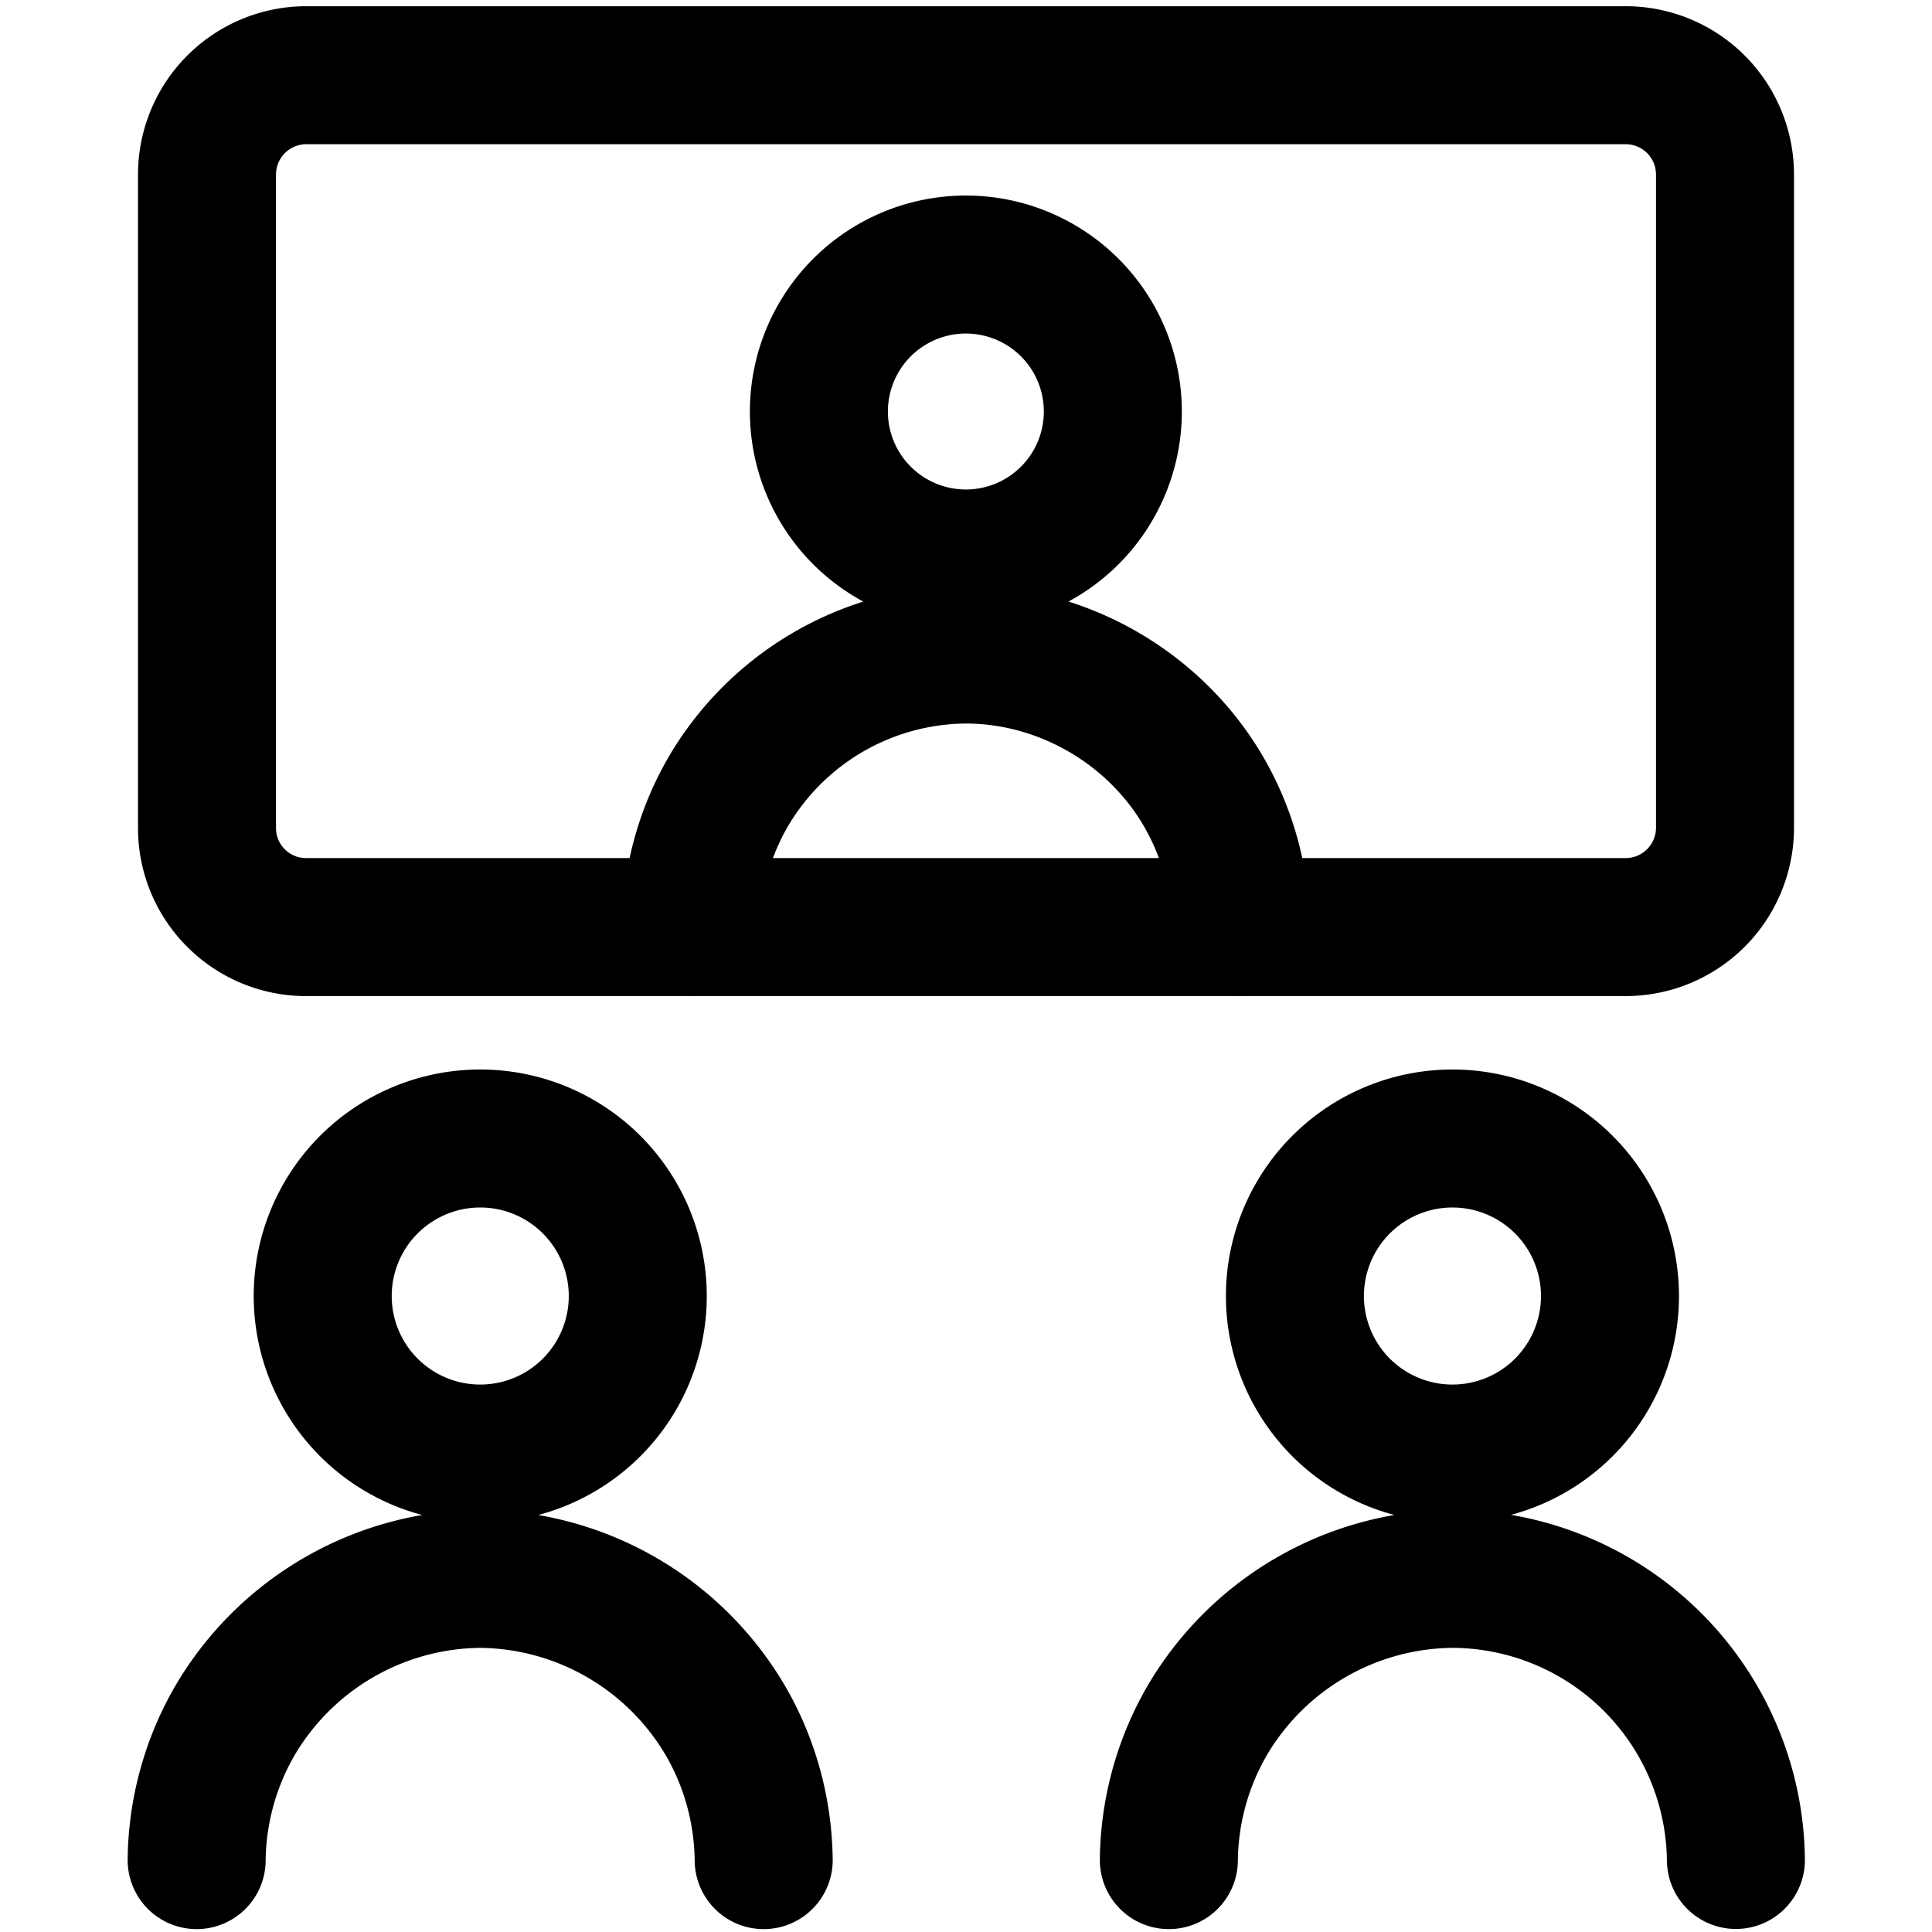
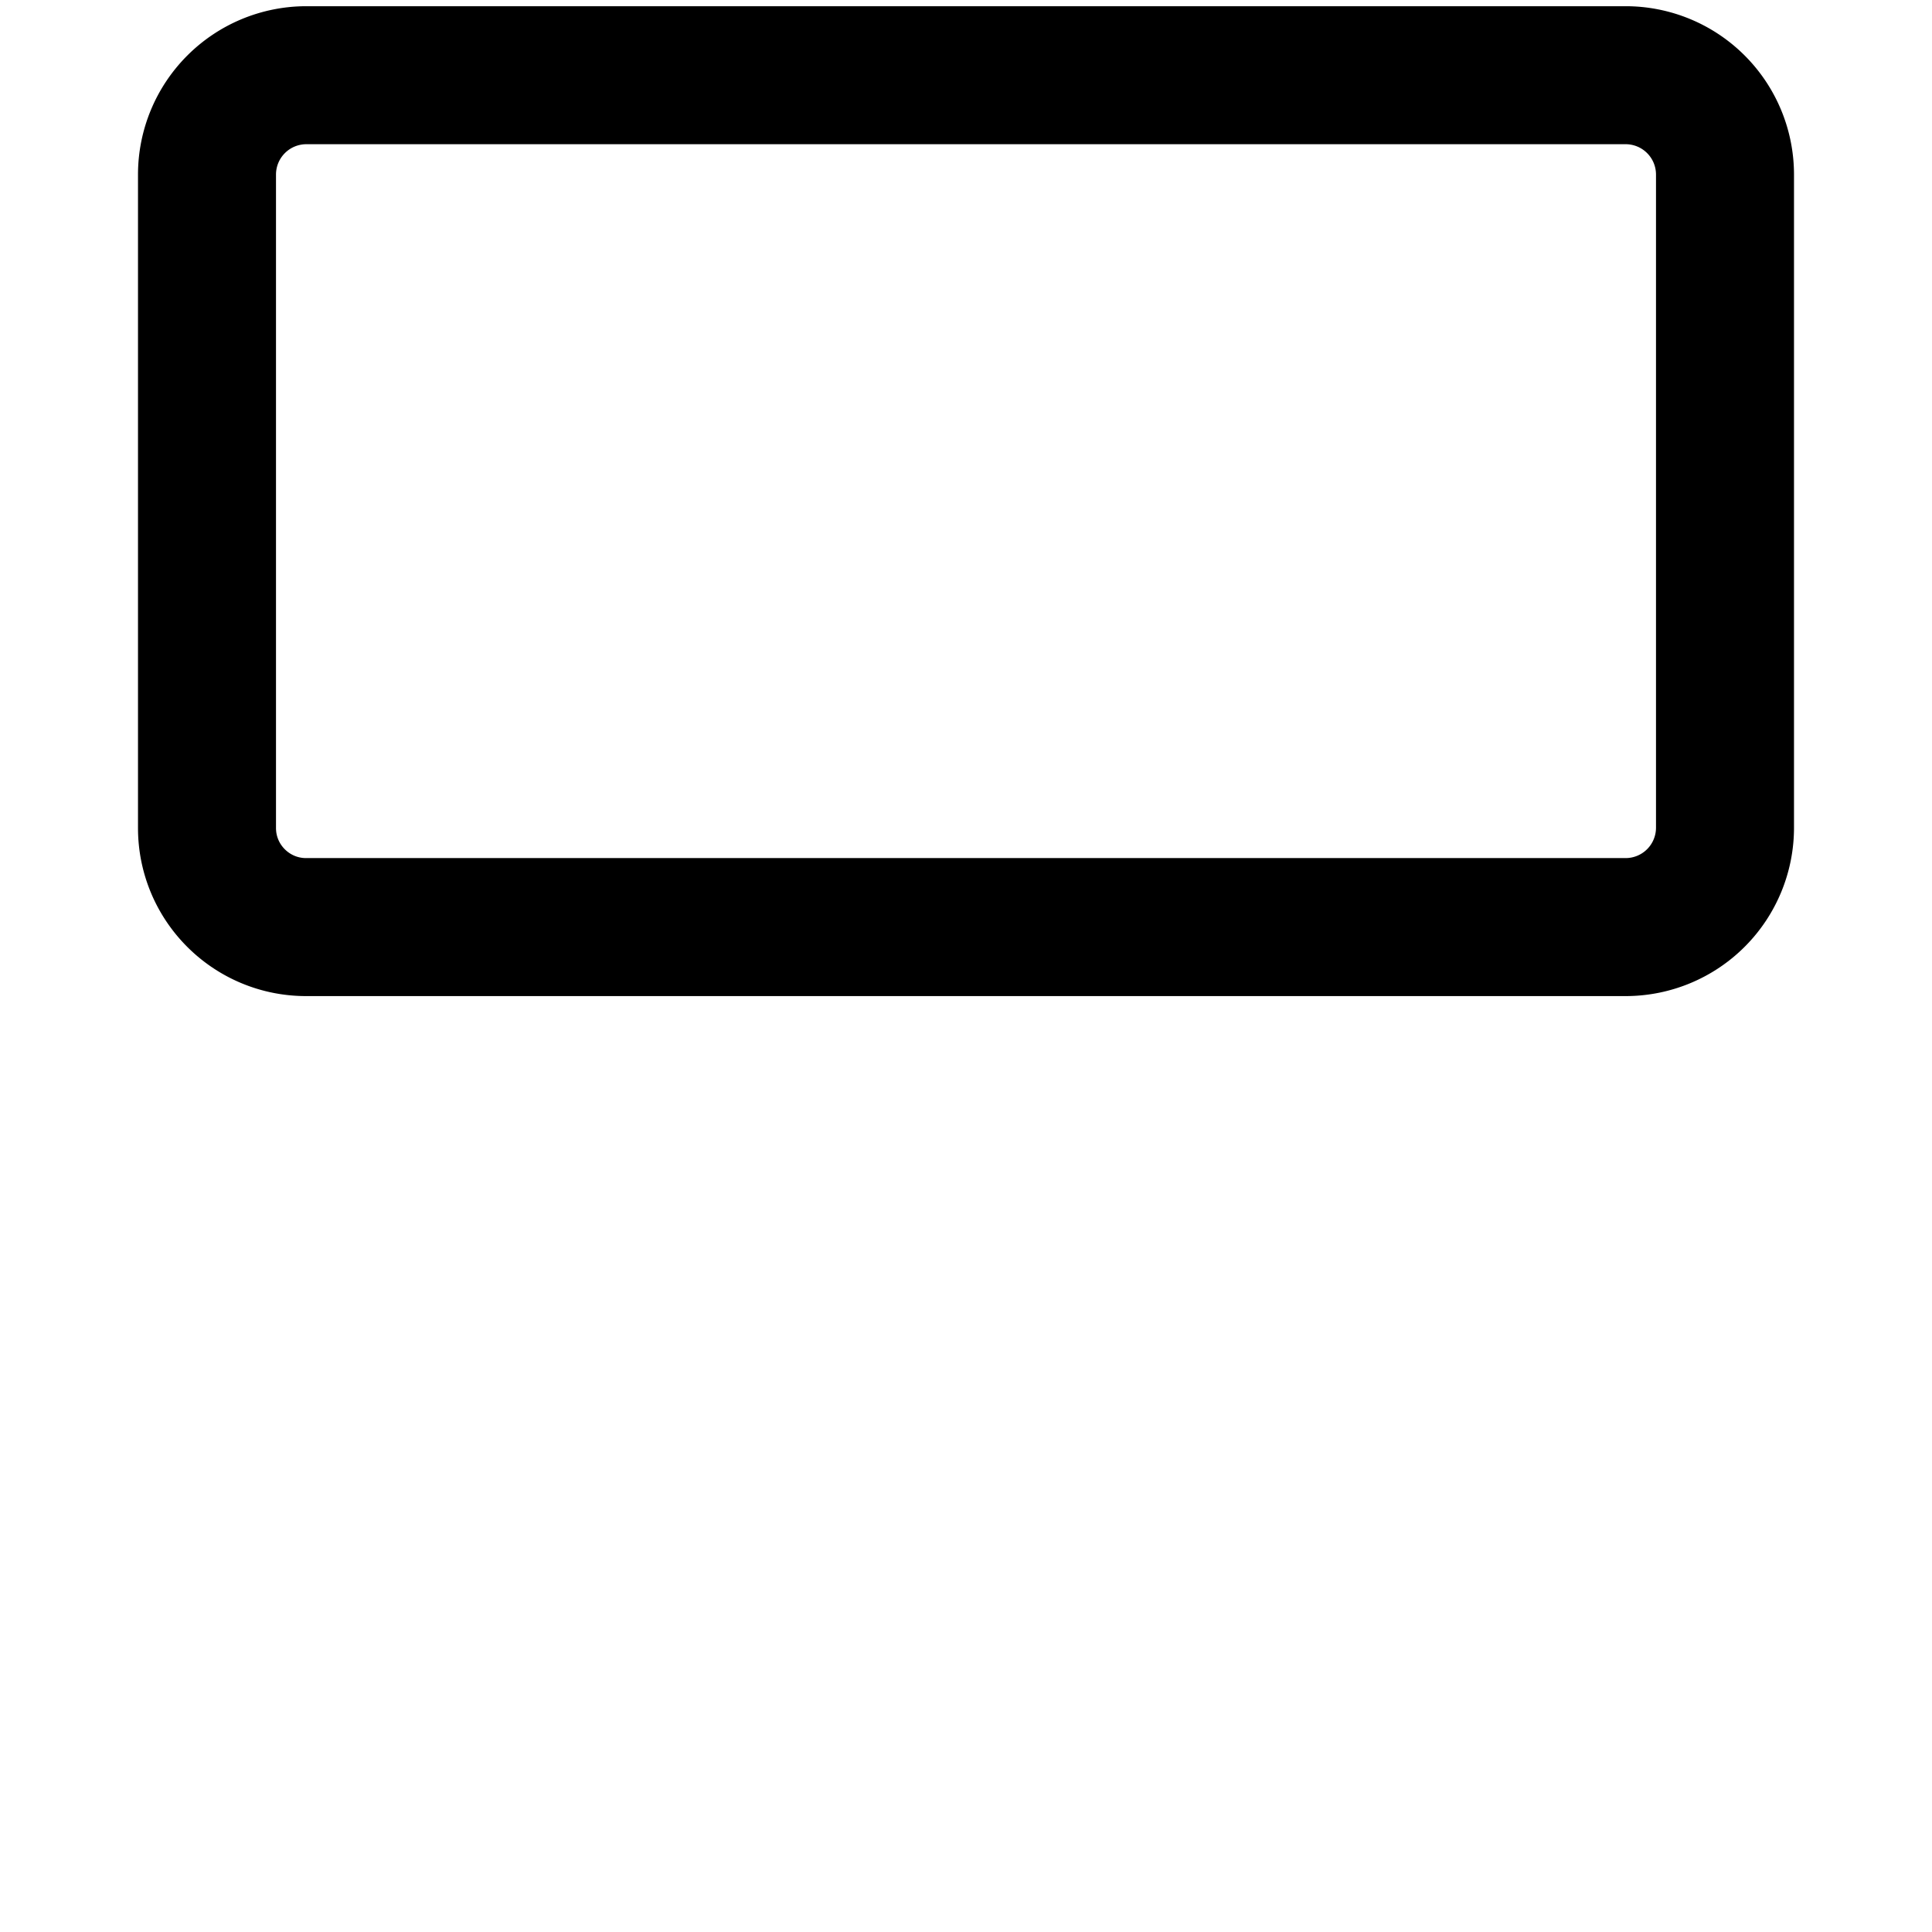
<svg xmlns="http://www.w3.org/2000/svg" width="32" height="32" viewBox="0 0 14 14">
  <g fill="none" stroke="currentColor" stroke-linecap="round" stroke-linejoin="round">
-     <path d="M3.48 10.533a1.141 1.141 0 1 0 0-2.283a1.141 1.141 0 0 0 0 2.283m-2.055 2.946a2.06 2.06 0 0 1 .267-.993a2.08 2.08 0 0 1 1.788-1.045a2.08 2.08 0 0 1 1.787 1.045c.172.303.263.645.267.993m4.991-2.946a1.141 1.141 0 1 0 0-2.283a1.141 1.141 0 0 0 0 2.283M8.47 13.479a2.06 2.06 0 0 1 .267-.993a2.08 2.08 0 0 1 1.787-1.045a2.06 2.06 0 0 1 2.055 2.037m-5.58-9.431a1.065 1.065 0 1 0 0-2.13a1.065 1.065 0 0 0 0 2.13M5.008 6.718c.003-.337.092-.668.258-.962A2.01 2.01 0 0 1 7 4.743c.71.001 1.383.394 1.733 1.013c.166.294.255.625.259.962" />
    <path d="M11.782.545H2.218a.72.72 0 0 0-.718.718V6c0 .397.322.718.718.718h9.564A.72.72 0 0 0 12.5 6V1.263a.72.72 0 0 0-.718-.718" />
  </g>
</svg>